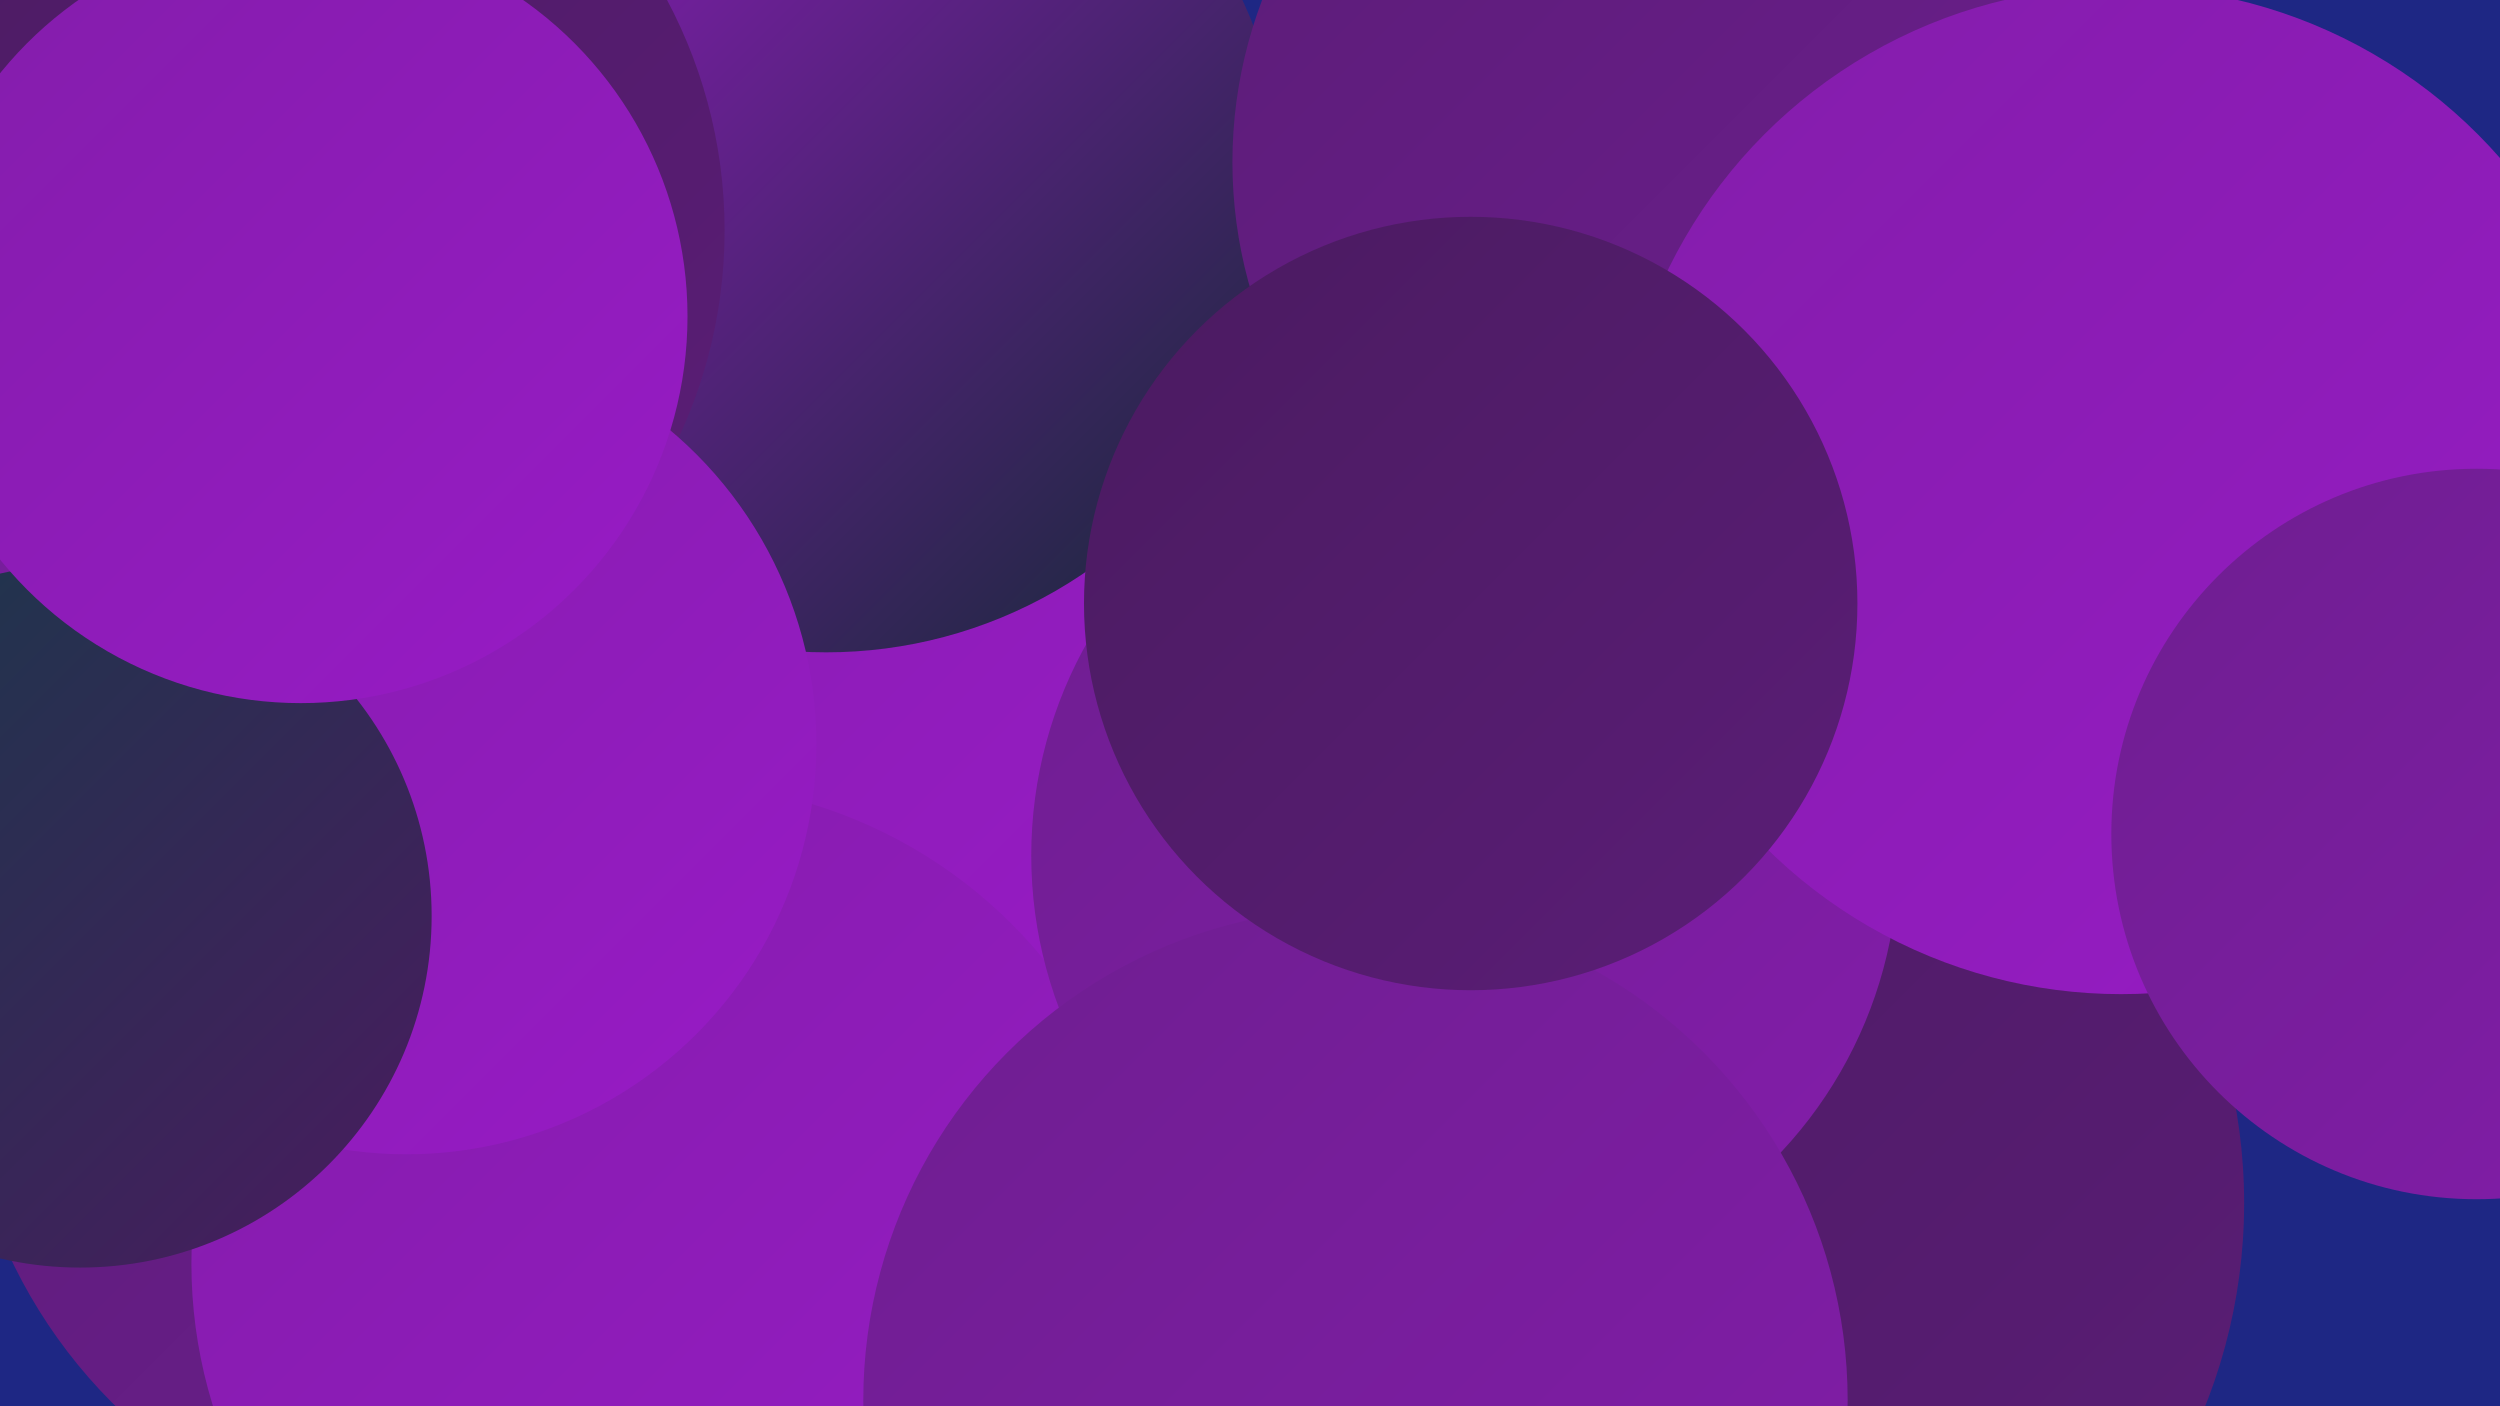
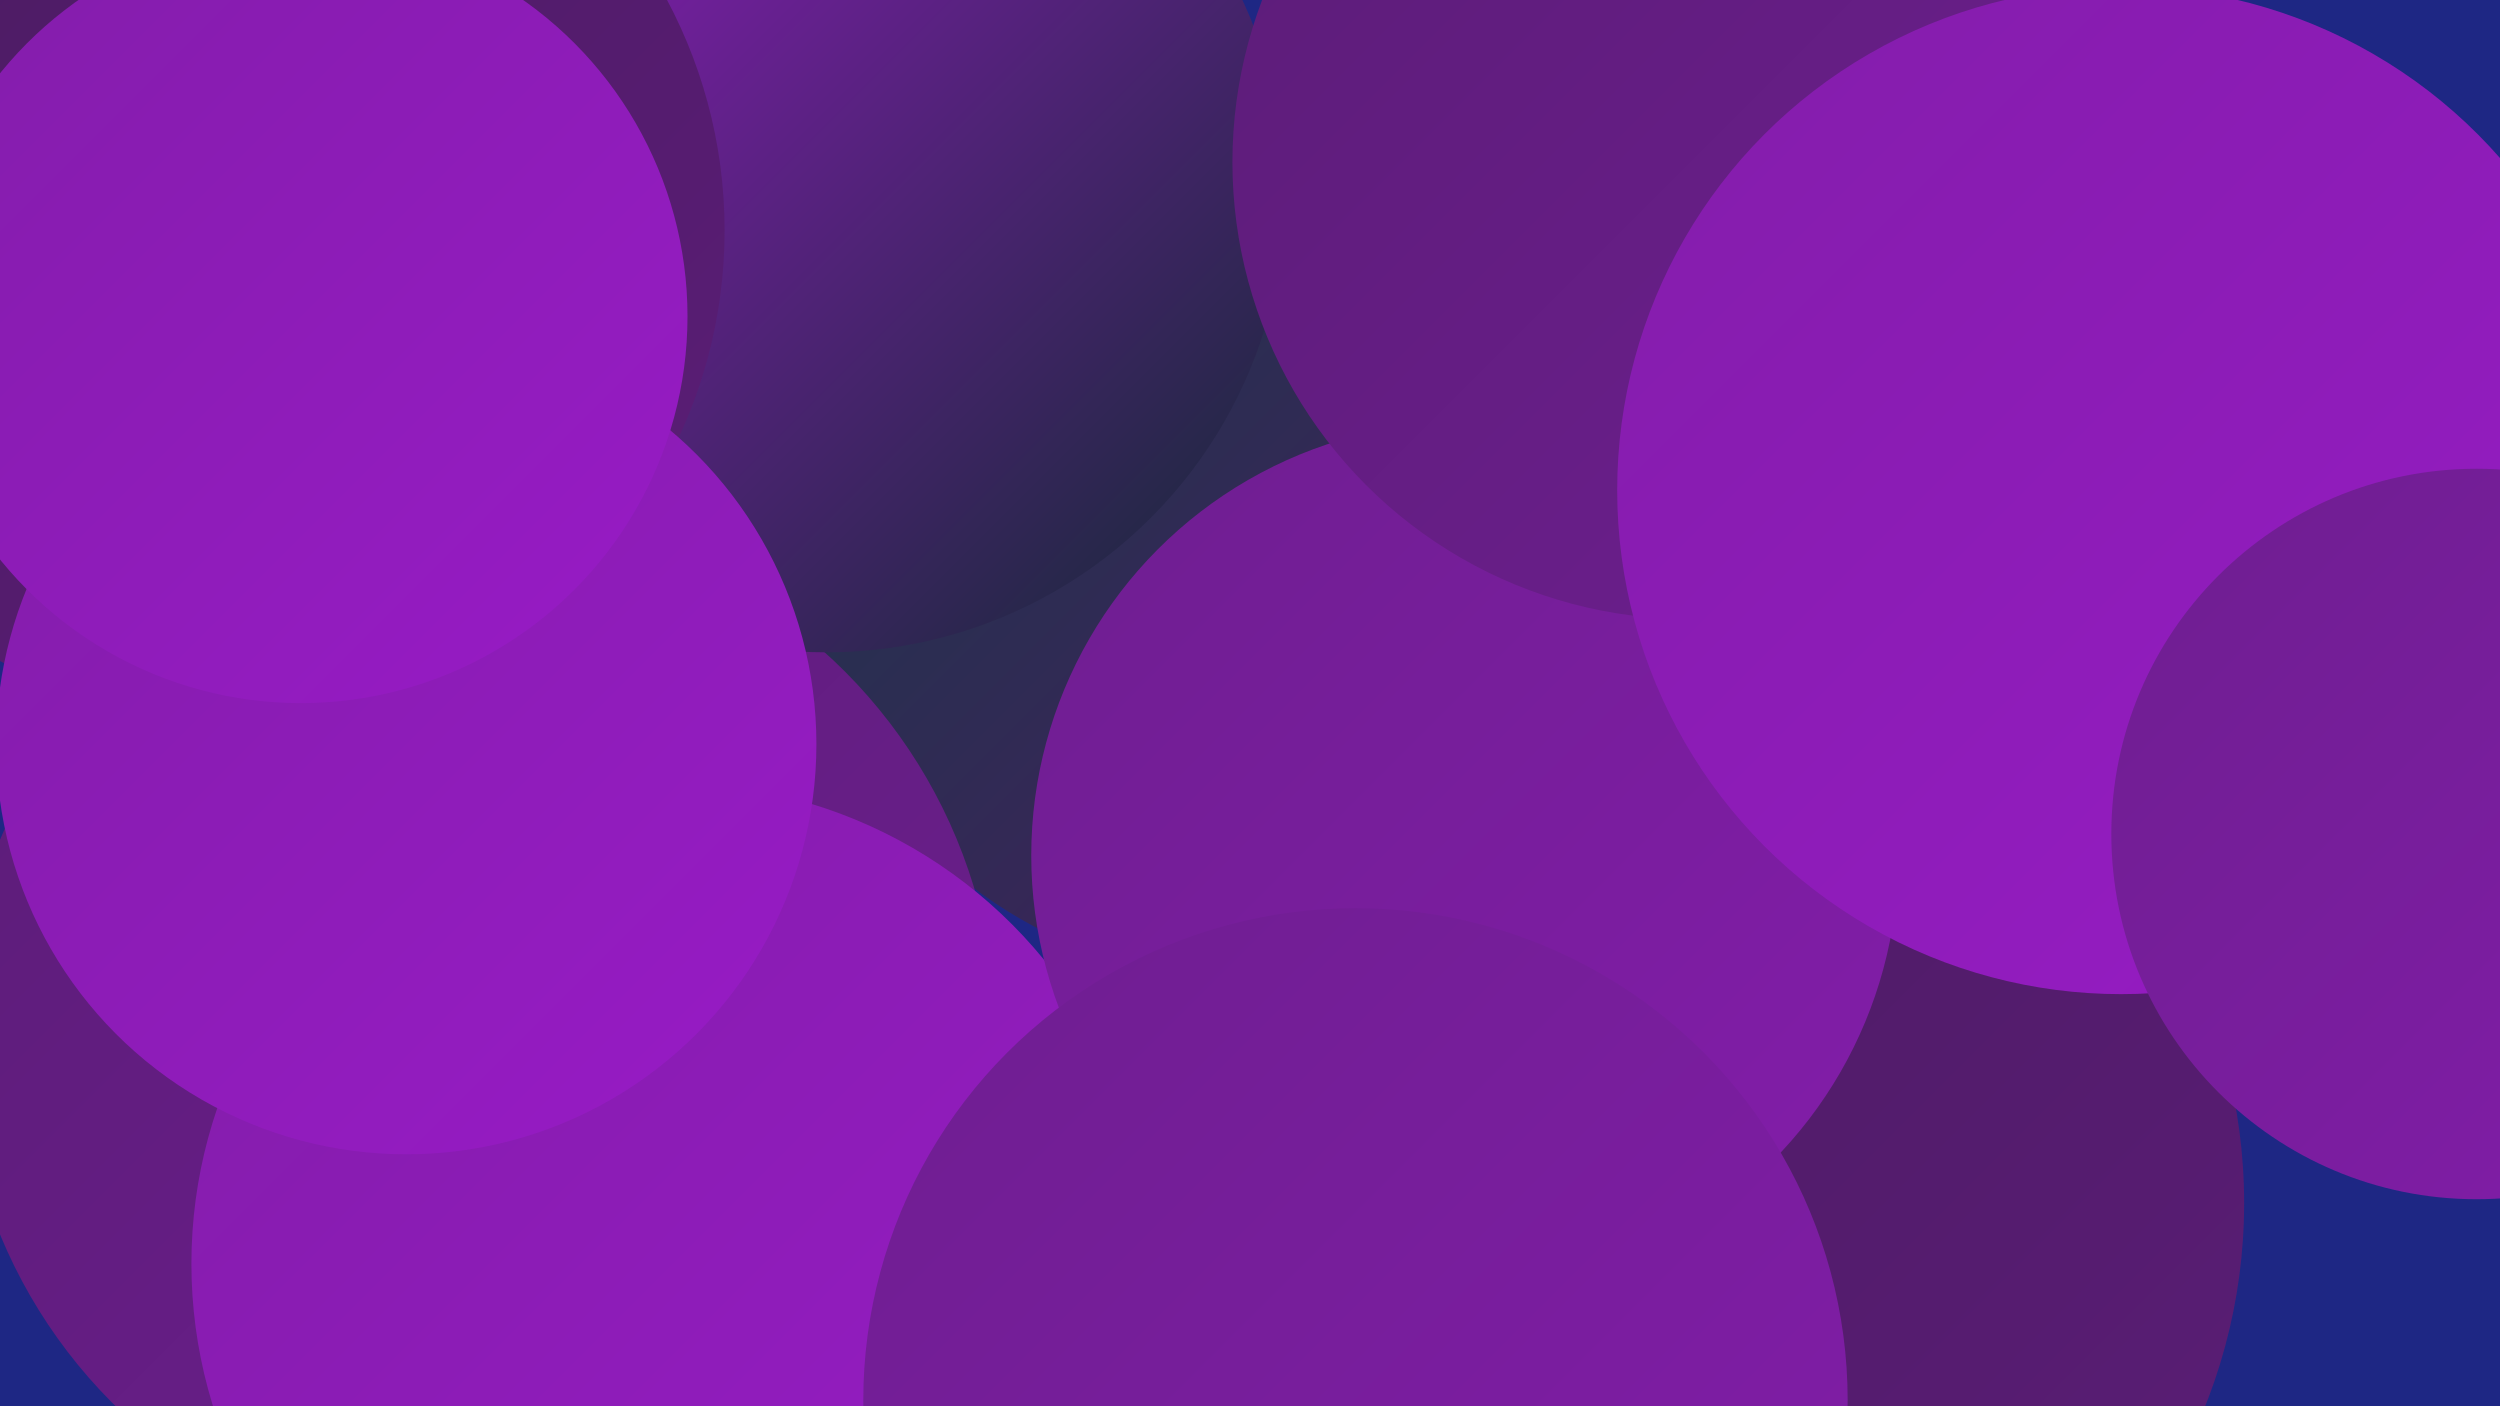
<svg xmlns="http://www.w3.org/2000/svg" width="1280" height="720">
  <defs>
    <linearGradient id="grad0" x1="0%" y1="0%" x2="100%" y2="100%">
      <stop offset="0%" style="stop-color:#132934;stop-opacity:1" />
      <stop offset="100%" style="stop-color:#183949;stop-opacity:1" />
    </linearGradient>
    <linearGradient id="grad1" x1="0%" y1="0%" x2="100%" y2="100%">
      <stop offset="0%" style="stop-color:#183949;stop-opacity:1" />
      <stop offset="100%" style="stop-color:#4a1b60;stop-opacity:1" />
    </linearGradient>
    <linearGradient id="grad2" x1="0%" y1="0%" x2="100%" y2="100%">
      <stop offset="0%" style="stop-color:#4a1b60;stop-opacity:1" />
      <stop offset="100%" style="stop-color:#5b1d77;stop-opacity:1" />
    </linearGradient>
    <linearGradient id="grad3" x1="0%" y1="0%" x2="100%" y2="100%">
      <stop offset="0%" style="stop-color:#5b1d77;stop-opacity:1" />
      <stop offset="100%" style="stop-color:#6e1e90;stop-opacity:1" />
    </linearGradient>
    <linearGradient id="grad4" x1="0%" y1="0%" x2="100%" y2="100%">
      <stop offset="0%" style="stop-color:#6e1e90;stop-opacity:1" />
      <stop offset="100%" style="stop-color:#831daa;stop-opacity:1" />
    </linearGradient>
    <linearGradient id="grad5" x1="0%" y1="0%" x2="100%" y2="100%">
      <stop offset="0%" style="stop-color:#831daa;stop-opacity:1" />
      <stop offset="100%" style="stop-color:#981bc6;stop-opacity:1" />
    </linearGradient>
    <linearGradient id="grad6" x1="0%" y1="0%" x2="100%" y2="100%">
      <stop offset="0%" style="stop-color:#981bc6;stop-opacity:1" />
      <stop offset="100%" style="stop-color:#132934;stop-opacity:1" />
    </linearGradient>
  </defs>
  <rect width="1280" height="720" fill="#1e2784" />
  <circle cx="781" cy="719" r="267" fill="url(#grad1)" />
  <circle cx="640" cy="267" r="235" fill="url(#grad1)" />
  <circle cx="245" cy="531" r="265" fill="url(#grad3)" />
  <circle cx="321" cy="3" r="183" fill="url(#grad1)" />
  <circle cx="809" cy="669" r="272" fill="url(#grad6)" />
-   <circle cx="425" cy="254" r="266" fill="url(#grad5)" />
  <circle cx="423" cy="99" r="235" fill="url(#grad6)" />
  <circle cx="868" cy="616" r="281" fill="url(#grad2)" />
  <circle cx="344" cy="647" r="246" fill="url(#grad5)" />
  <circle cx="750" cy="438" r="222" fill="url(#grad4)" />
  <circle cx="120" cy="118" r="251" fill="url(#grad2)" />
  <circle cx="865" cy="83" r="234" fill="url(#grad3)" />
  <circle cx="694" cy="717" r="252" fill="url(#grad4)" />
  <circle cx="1086" cy="251" r="258" fill="url(#grad5)" />
-   <circle cx="7" cy="321" r="193" fill="url(#grad4)" />
  <circle cx="208" cy="381" r="210" fill="url(#grad5)" />
-   <circle cx="753" cy="309" r="198" fill="url(#grad2)" />
  <circle cx="1268" cy="427" r="187" fill="url(#grad4)" />
-   <circle cx="41" cy="469" r="180" fill="url(#grad1)" />
  <circle cx="154" cy="162" r="198" fill="url(#grad5)" />
</svg>